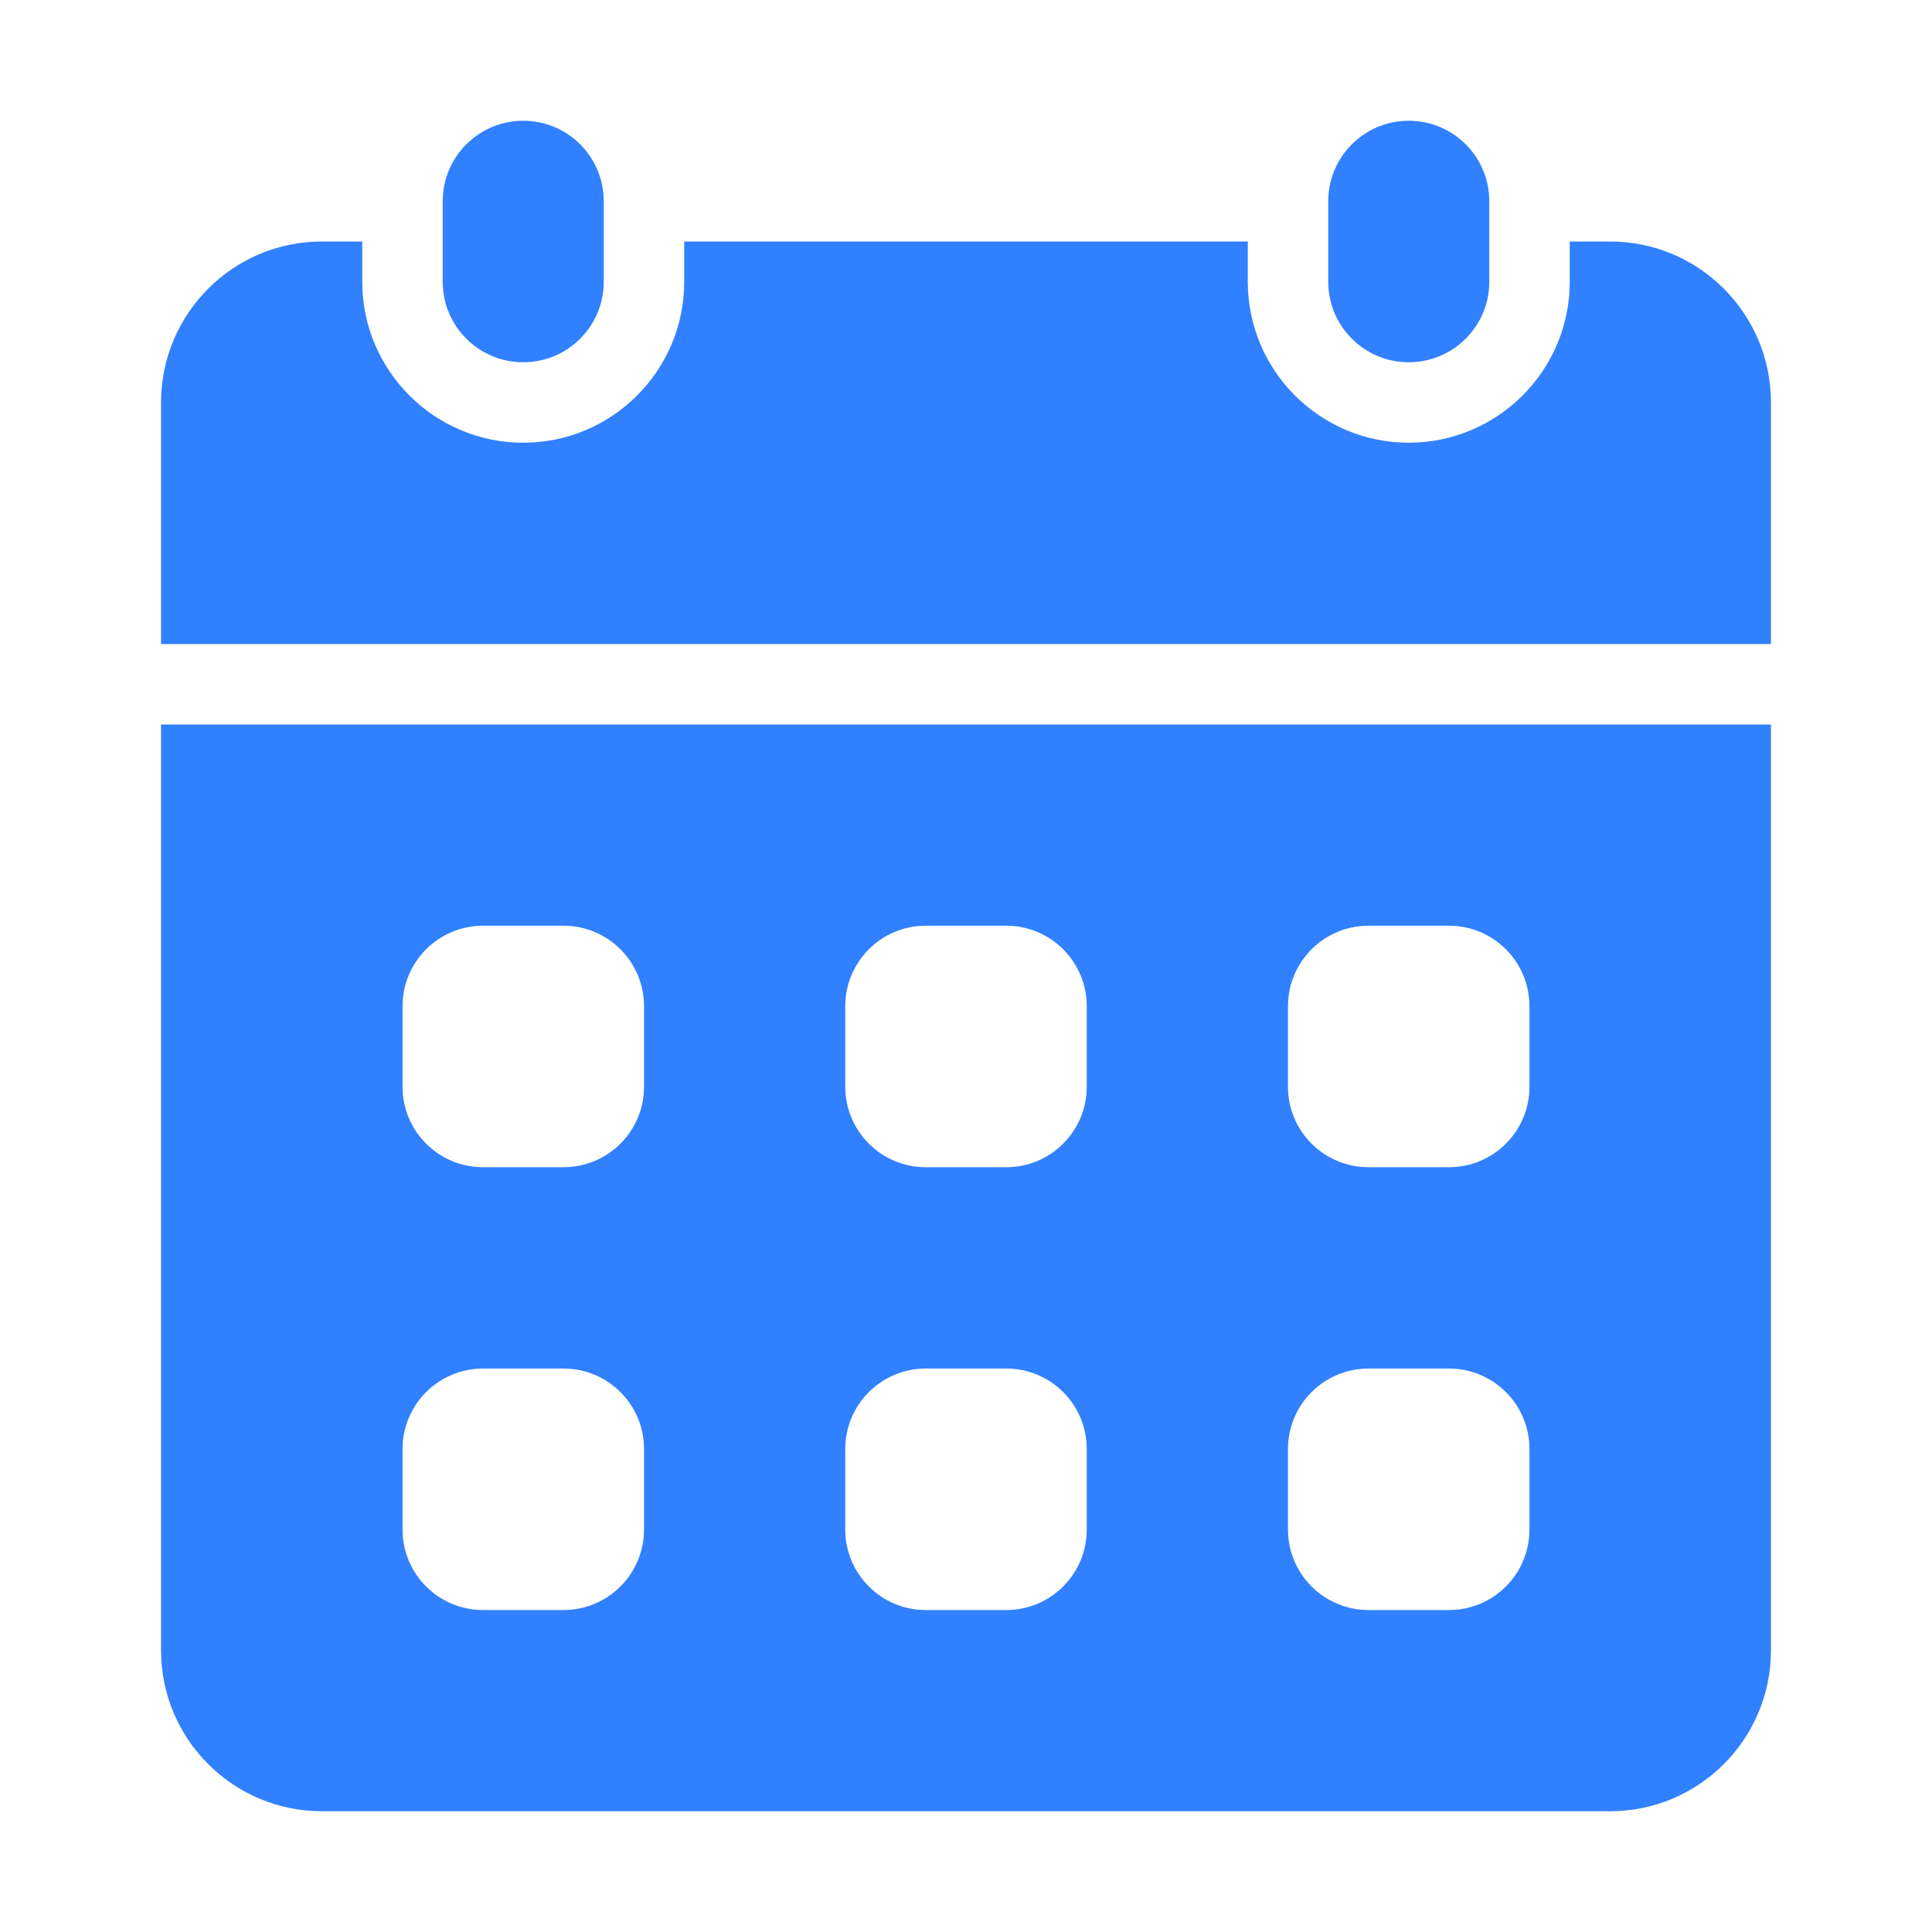
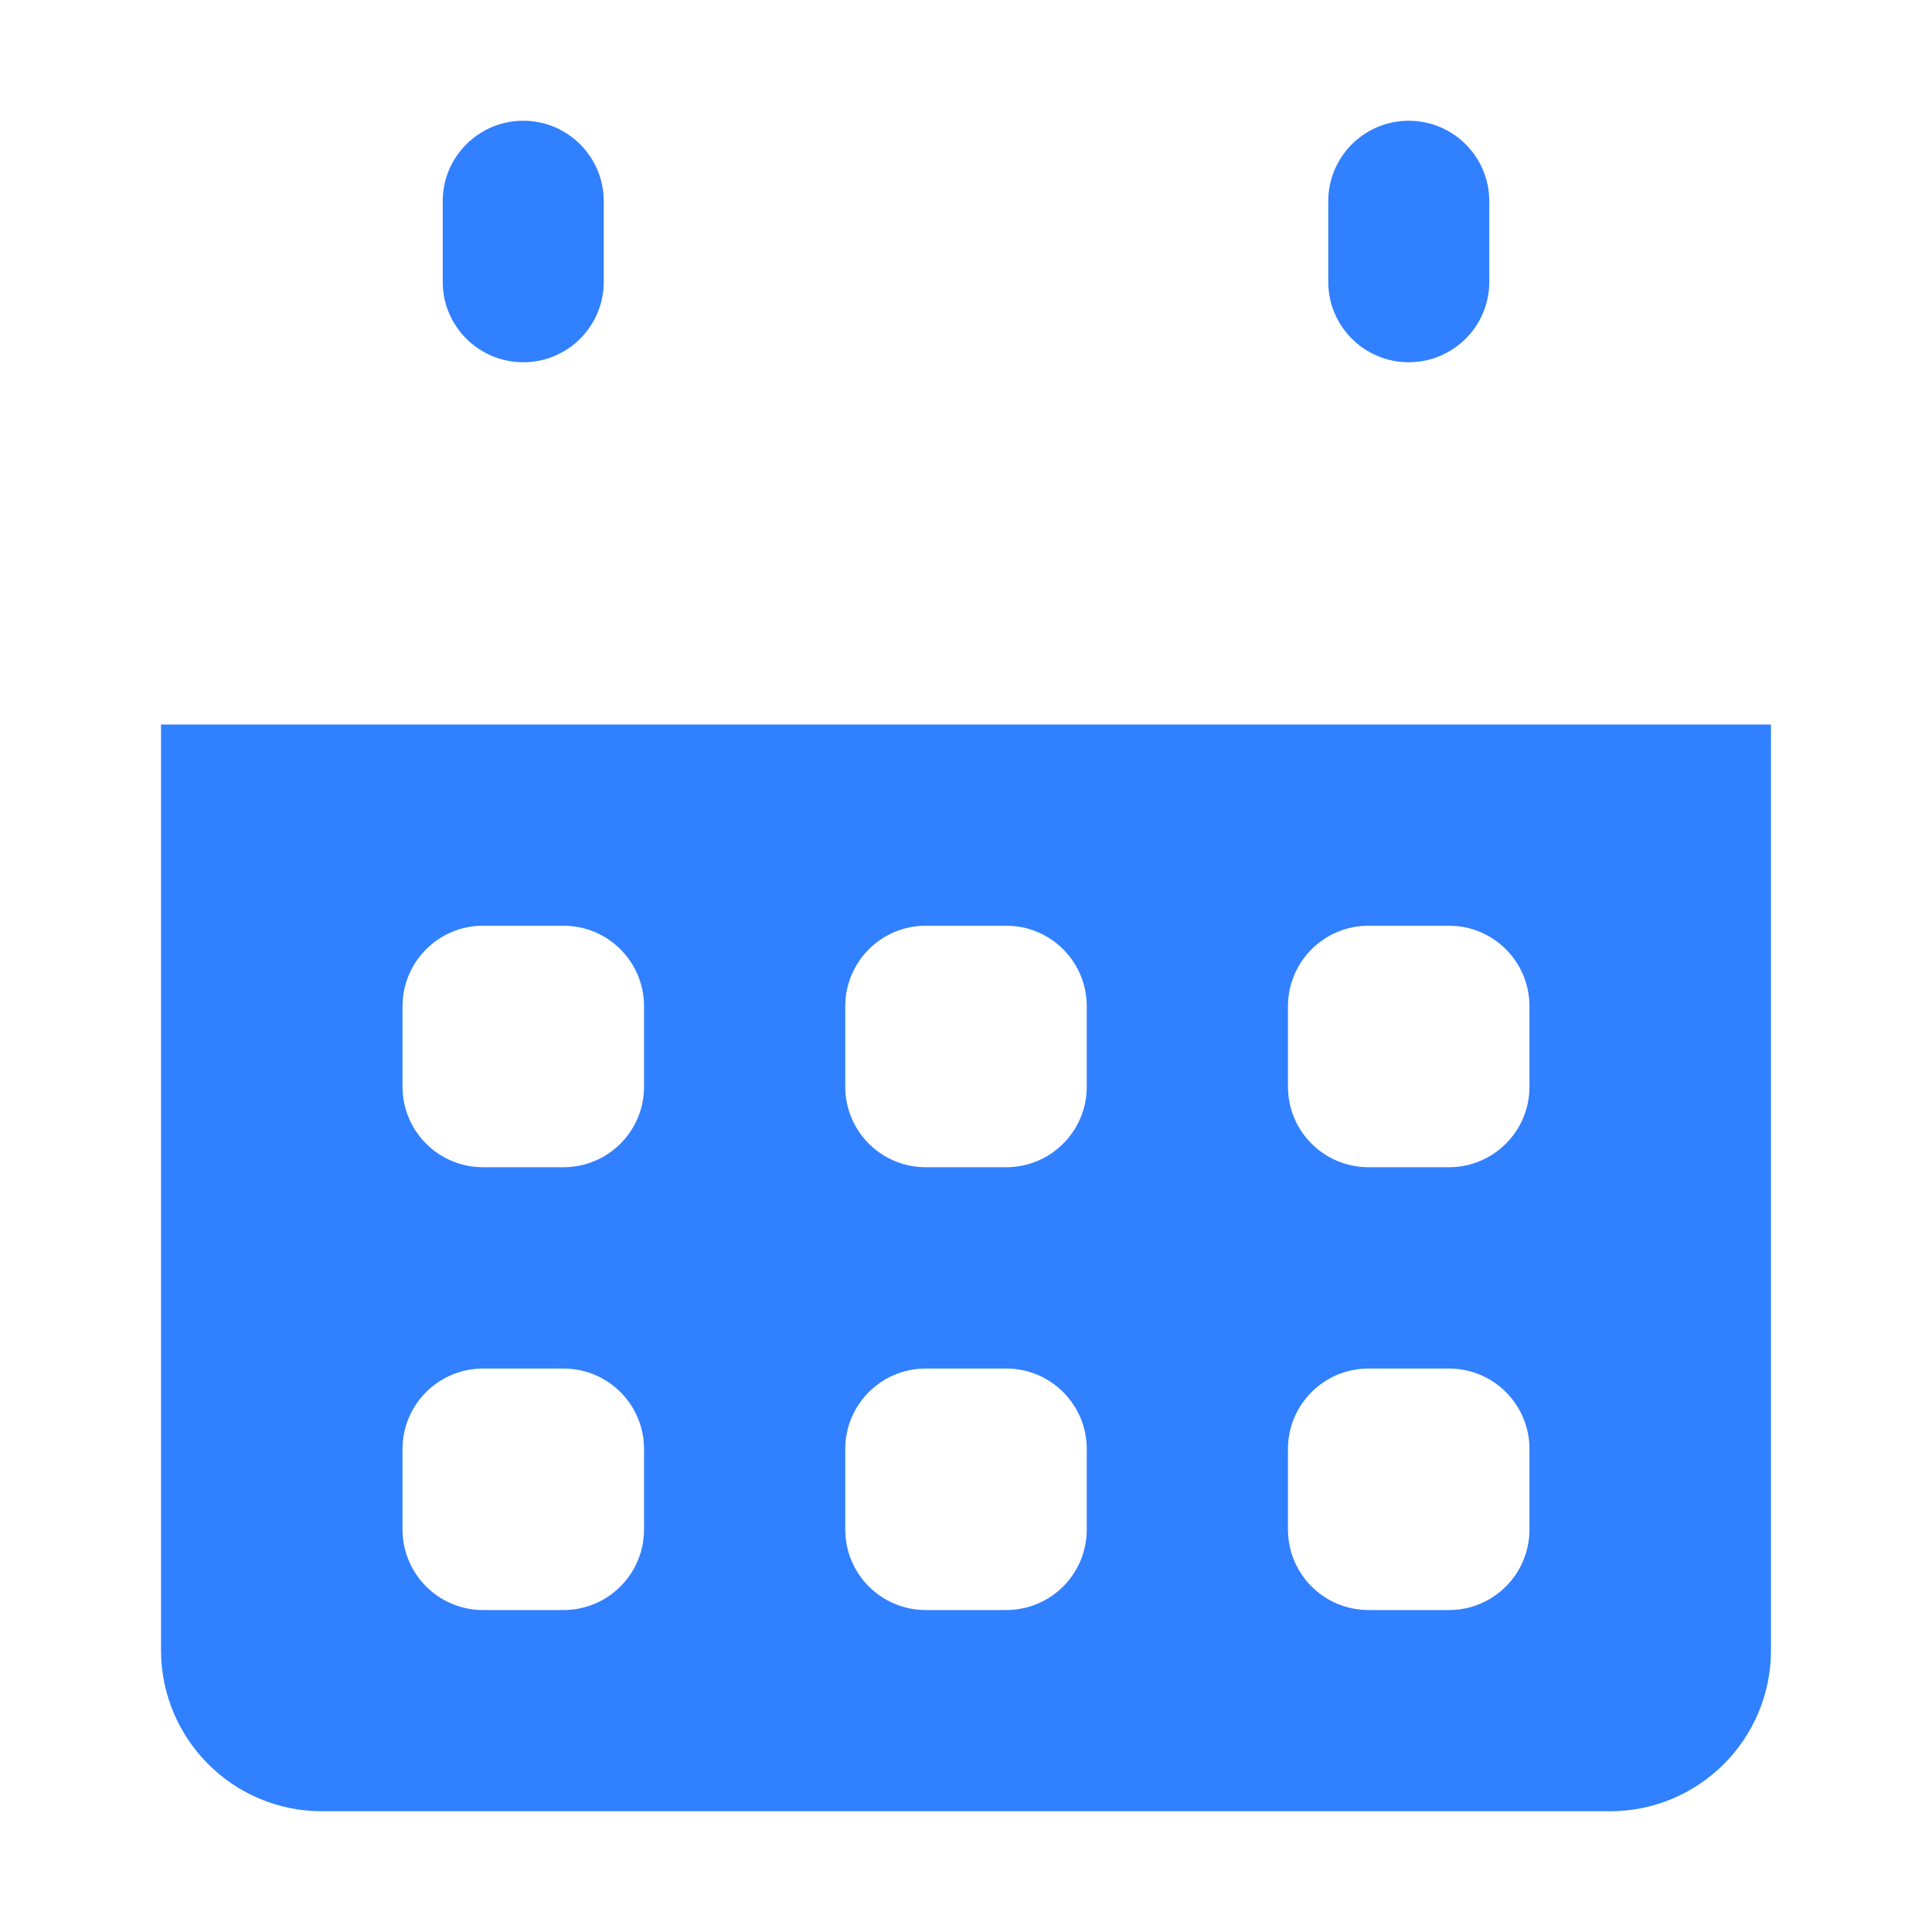
<svg xmlns="http://www.w3.org/2000/svg" width="20" height="20" viewBox="0 0 20 20" fill="none">
  <path d="M6.25 2.083C6.25 1.623 5.877 1.25 5.417 1.25C4.956 1.25 4.583 1.623 4.583 2.083V2.917C4.583 3.377 4.956 3.75 5.417 3.75C5.877 3.75 6.25 3.377 6.25 2.917V2.083Z" fill="#3180FF" />
  <path d="M15.417 2.083C15.417 1.623 15.044 1.25 14.583 1.25C14.123 1.25 13.75 1.623 13.75 2.083V2.917C13.75 3.377 14.123 3.75 14.583 3.75C15.044 3.75 15.417 3.377 15.417 2.917V2.083Z" fill="#3180FF" />
  <path d="M1.667 7.5V17.083C1.667 18.004 2.413 18.75 3.333 18.75H16.667C17.587 18.75 18.333 18.004 18.333 17.083V7.5H1.667ZM6.667 15.833C6.667 16.294 6.294 16.667 5.833 16.667H5C4.54 16.667 4.167 16.294 4.167 15.833V15C4.167 14.54 4.54 14.167 5 14.167H5.833C6.294 14.167 6.667 14.54 6.667 15V15.833ZM6.667 11.25C6.667 11.71 6.294 12.083 5.833 12.083H5C4.54 12.083 4.167 11.71 4.167 11.25V10.417C4.167 9.956 4.54 9.583 5 9.583H5.833C6.294 9.583 6.667 9.956 6.667 10.417V11.25ZM11.25 15.833C11.25 16.294 10.877 16.667 10.417 16.667H9.583C9.123 16.667 8.75 16.294 8.75 15.833V15C8.75 14.54 9.123 14.167 9.583 14.167H10.417C10.877 14.167 11.25 14.54 11.25 15V15.833ZM11.25 11.25C11.25 11.71 10.877 12.083 10.417 12.083H9.583C9.123 12.083 8.75 11.71 8.75 11.25V10.417C8.75 9.956 9.123 9.583 9.583 9.583H10.417C10.877 9.583 11.25 9.956 11.25 10.417V11.25ZM15.833 15.833C15.833 16.294 15.46 16.667 15 16.667H14.167C13.706 16.667 13.333 16.294 13.333 15.833V15C13.333 14.54 13.706 14.167 14.167 14.167H15C15.46 14.167 15.833 14.54 15.833 15V15.833ZM15.833 11.25C15.833 11.71 15.46 12.083 15 12.083H14.167C13.706 12.083 13.333 11.71 13.333 11.25V10.417C13.333 9.956 13.706 9.583 14.167 9.583H15C15.46 9.583 15.833 9.956 15.833 10.417V11.25Z" fill="#3180FF" />
-   <path d="M18.333 6.667V4.167C18.333 3.246 17.587 2.5 16.667 2.5H16.25V2.917C16.25 3.836 15.502 4.583 14.583 4.583C13.664 4.583 12.917 3.836 12.917 2.917V2.5H7.083V2.917C7.083 3.836 6.336 4.583 5.417 4.583C4.497 4.583 3.75 3.836 3.75 2.917V2.5H3.333C2.413 2.5 1.667 3.246 1.667 4.167V6.667H18.333Z" fill="#3180FF" />
</svg>